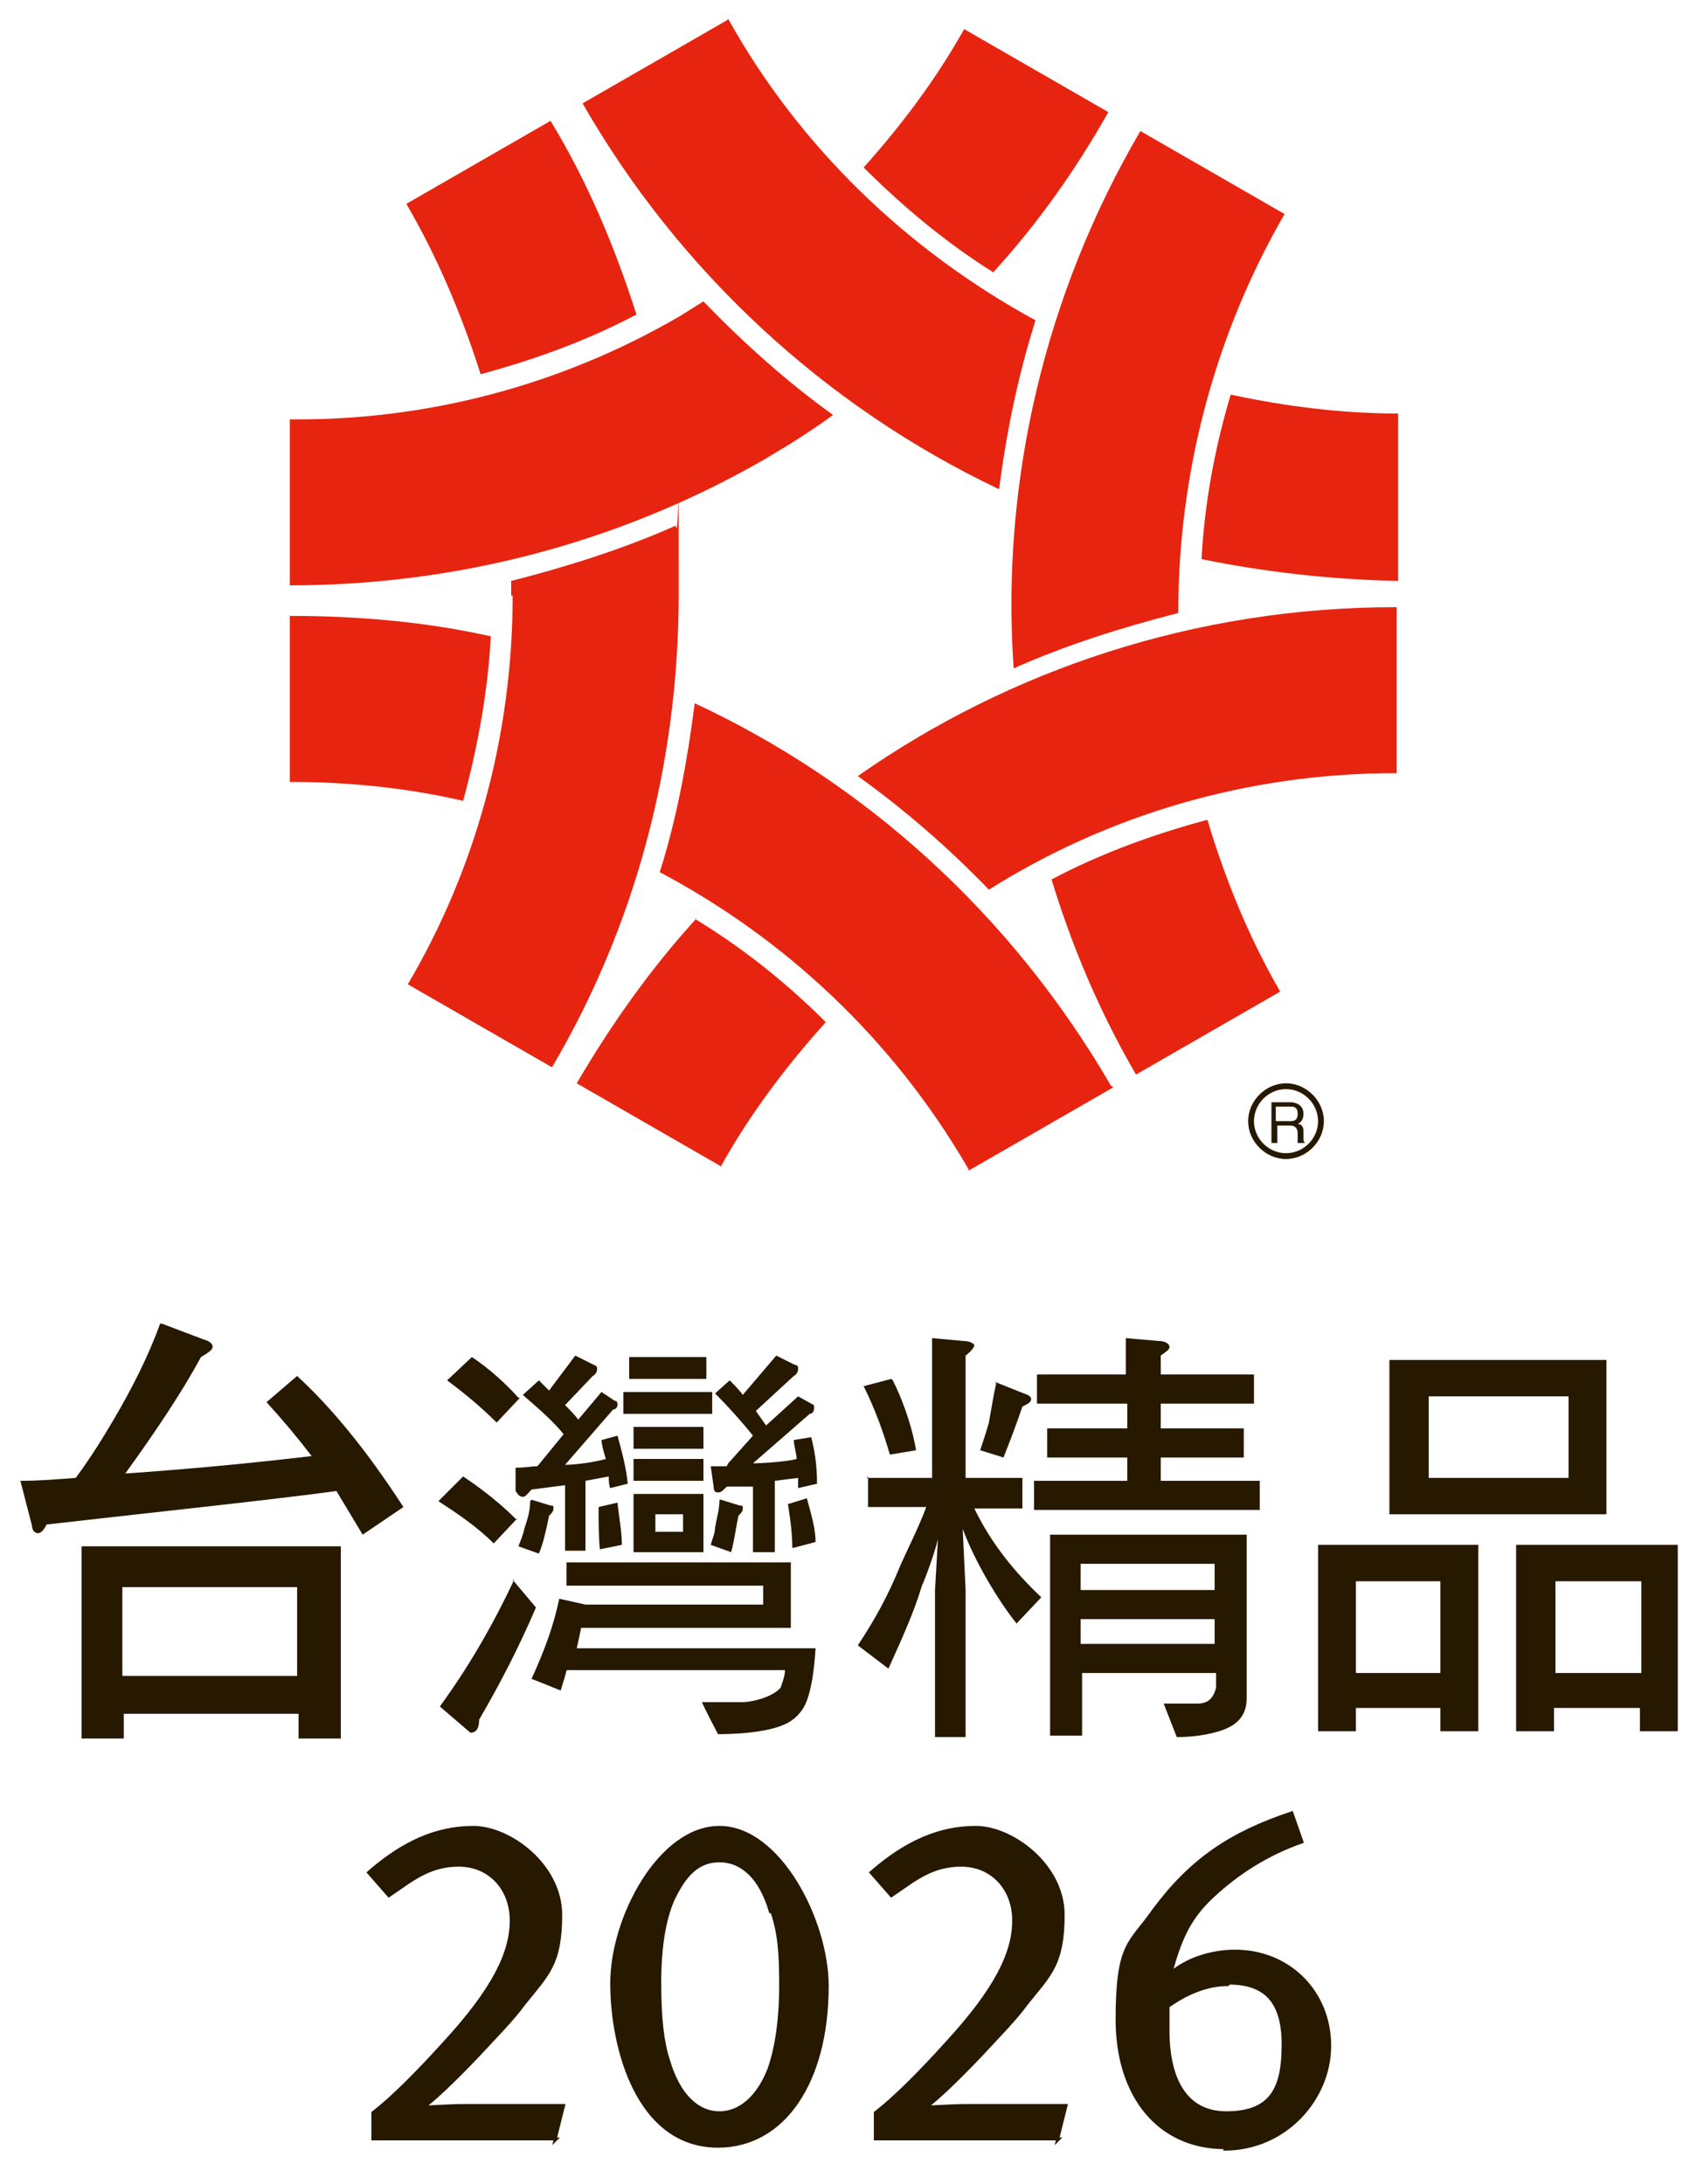
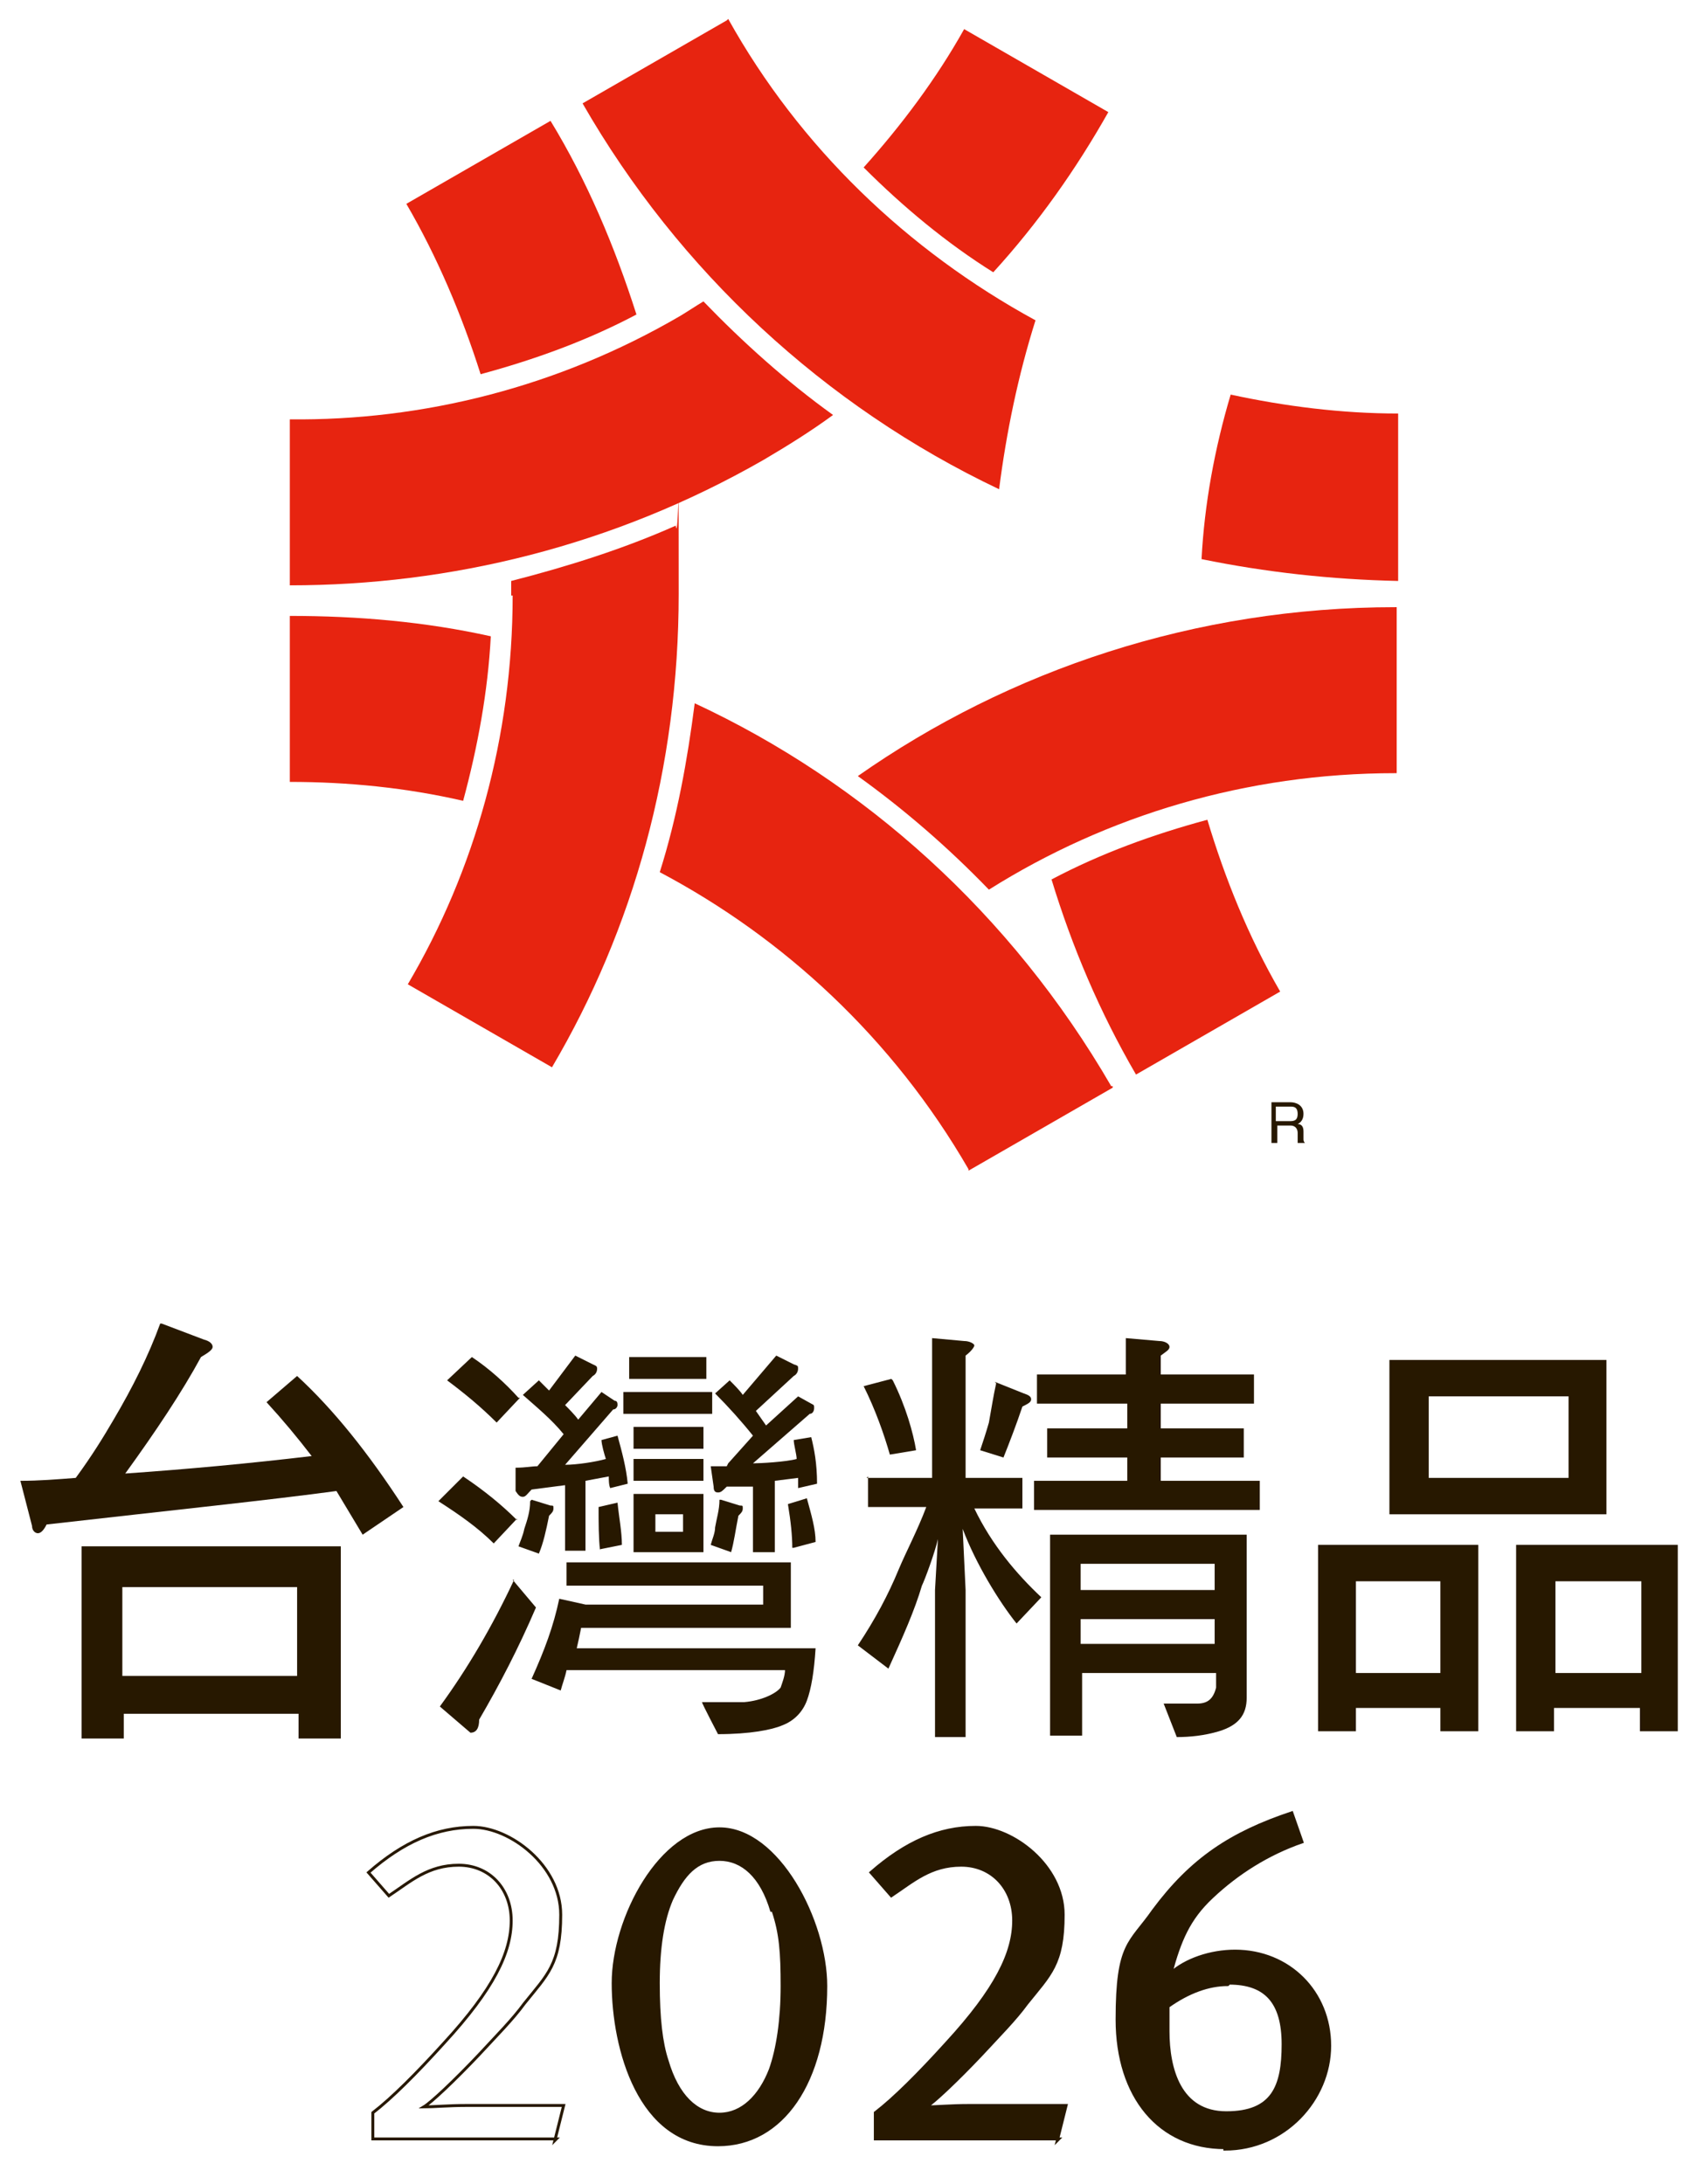
<svg xmlns="http://www.w3.org/2000/svg" id="_圖層_1" version="1.1" viewBox="0 0 117 150">
  <defs>
    <style>
      .st0, .st1 {
        fill: none;
      }

      .st2 {
        fill: #271800;
      }

      .st1 {
        stroke: #271800;
        stroke-width: .2px;
      }

      .st3 {
        fill: #e72410;
      }

      .st4 {
        clip-path: url(#clippath);
      }
    </style>
    <clipPath id="clippath">
      <rect class="st0" x="-25.1" y="-11.2" width="167.3" height="182.2" />
    </clipPath>
  </defs>
  <g class="st4">
    <path class="st3" d="M96,39.8v-11.4c-3.9,0-7.8-.5-11.5-1.3-1.1,3.7-1.8,7.5-2,11.3,4.4.9,8.9,1.4,13.5,1.5" />
    <path class="st3" d="M49.9,1.4l-9.9,5.7c6.6,11.5,16.6,20.8,28.6,26.5.5-3.9,1.3-7.8,2.5-11.6-8.8-4.8-16.2-11.9-21.1-20.7" />
    <path class="st3" d="M37.8,8.3l-9.9,5.7c2.1,3.6,3.8,7.6,5.1,11.7,3.7-1,7.3-2.3,10.7-4.1-1.5-4.7-3.4-9.2-5.9-13.3" />
    <path class="st3" d="M35.2,40.9c0,9.7-2.6,18.9-7.2,26.7l9.9,5.7c5.6-9.5,8.7-20.6,8.7-32.5s0-3.2-.2-4.7c-3.6,1.6-7.4,2.8-11.3,3.8,0,.3,0,.6,0,1" />
    <path class="st3" d="M78,73.8l9.9-5.7c-2.2-3.8-3.8-7.8-5-11.8-3.7,1-7.3,2.3-10.7,4.1,1.4,4.6,3.3,9.1,5.8,13.4" />
-     <path class="st3" d="M88.2,14.7l-9.9-5.7c-6.5,11.1-9.6,24-8.7,36.9,3.6-1.6,7.4-2.8,11.3-3.8,0-9.6,2.5-19.1,7.3-27.4" />
-     <path class="st3" d="M47.8,63.1c-3.1,3.4-5.8,7.2-8.2,11.3l9.9,5.7c2-3.6,4.5-6.9,7.2-9.9-2.7-2.7-5.7-5.1-9-7.1" />
    <path class="st3" d="M95.8,41.7c-13.7,0-26.5,4.3-36.9,11.6,3.2,2.3,6.2,4.9,9,7.8,8.1-5.1,17.7-8,27.9-8h.1v-11.4h-.1Z" />
    <path class="st3" d="M19.9,42.3v11.4c4,0,8,.4,11.9,1.3,1-3.7,1.7-7.5,1.9-11.3-4.5-1-9.1-1.4-13.8-1.4" />
    <path class="st3" d="M76.3,74.6c-6.9-11.9-17-20.9-28.6-26.3-.5,3.9-1.2,7.8-2.4,11.6,8.5,4.5,16,11.4,21.2,20.4,0,0,0,0,0,.1l9.9-5.7s0,0,0-.1" />
    <path class="st3" d="M48.3,20.7c-.5.3-1.1.7-1.6,1-8.4,4.9-17.7,7.2-26.8,7.1v11.4c11,0,22.2-2.7,32.5-8.6,1.7-1,3.3-2,4.8-3.1-3.2-2.3-6.2-5-8.9-7.8" />
    <path class="st3" d="M68.2,18.7c3.1-3.4,5.7-7.1,7.9-11l-9.9-5.7c-1.9,3.4-4.3,6.6-6.9,9.5,2.7,2.7,5.7,5.2,8.9,7.2" />
    <path class="st2" d="M87.7,76h.9c.2,0,.5,0,.5.5s-.3.5-.6.5h-.9v-1ZM87.7,77.3h.9c.4,0,.5.3.5.5s0,.5,0,.7h.5c-.1-.1-.1-.2-.1-.3v-.5c0-.4-.2-.5-.4-.5.2-.1.4-.3.4-.7,0-.6-.5-.8-.9-.8h-1.3v2.8h.4v-1.2Z" />
-     <path class="st2" d="M85.7,77c0,1.4,1.2,2.6,2.6,2.6s2.6-1.2,2.6-2.6-1.2-2.6-2.6-2.6-2.6,1.2-2.6,2.6M86.1,77c0-1.2,1-2.2,2.2-2.2s2.2,1,2.2,2.2-1,2.2-2.2,2.2-2.2-1-2.2-2.2" />
    <path class="st2" d="M11.1,90.9l2.9,1.1c.4.1.6.3.6.5s-.3.4-.8.7c-1.3,2.4-3.1,5.1-5.2,8,4.3-.3,8.6-.7,12.8-1.2-1-1.3-2-2.5-3.1-3.7l2.1-1.8c2.5,2.3,4.9,5.3,7.3,9l-2.8,1.9c-.6-1-1.2-2-1.8-3-4.4.6-11.1,1.3-19.9,2.3-.2.4-.4.6-.6.6s-.4-.2-.4-.5l-.8-3.1c1.3,0,2.5-.1,3.8-.2,1.1-1.5,1.9-2.8,2.6-4,1.3-2.2,2.4-4.4,3.2-6.6M5.5,106.2h17.9v13.2h-2.9v-1.7h-12v1.7h-2.9v-13.2ZM8.4,115.1h12v-6.1h-12v6.1Z" />
    <path class="st2" d="M90.5,106.1h11v12.8h-2.6v-1.6h-5.8v1.6h-2.6v-12.8ZM93.1,114.9h5.8v-6.3h-5.8v6.3ZM95.4,93.4h14.9v10.6h-14.9v-10.6ZM107.7,95.9h-9.6v5.6h9.6v-5.6ZM104.2,106.1h11v12.8h-2.6v-1.6h-5.9v1.6h-2.6v-12.8ZM106.8,114.9h5.9v-6.3h-5.9v6.3Z" />
    <path class="st2" d="M48.9,95.6h-6.1v1.5h6.1v-1.5ZM48.3,98h-4.8v1.5h4.8v-1.5ZM43.5,101.7h4.8v-1.5h-4.8v1.5ZM49.9,100.7c-.3,0-.6,0-1.1,0l.2,1.4c0,.3.1.4.3.4s.3-.1.6-.4h1.8c0-.1,0,4.5,0,4.5h1.5v-4.9l1.6-.2c0,.2,0,.5,0,.7l1.3-.3c0-1.4-.2-2.4-.4-3.2l-1.2.2c0,.3.2,1,.2,1.3-.7.2-2.5.3-3,.3l3.9-3.4c.2,0,.3-.2.3-.4s0-.2-.2-.3l-.9-.5-2.2,2c-.2-.3-.5-.7-.7-1l2.6-2.4c.2-.1.3-.3.3-.5s0-.2-.3-.3l-1.2-.6-2.3,2.7c-.2-.3-.6-.7-.9-1l-1,.9c.9.9,1.8,1.9,2.6,2.9l-1.7,1.9ZM48.5,93.2h-5.3v1.5h5.3v-1.5ZM49.4,103c0,.7-.2,1.3-.3,1.9,0,.4-.2.8-.3,1.2l1.4.5c.2-.7.3-1.5.5-2.5.2-.2.3-.3.3-.5s0-.2-.2-.2l-1.3-.4ZM35.6,96c-.9-1-2-2-3.2-2.8l-1.7,1.6c1.2.9,2.3,1.8,3.4,2.9l1.6-1.7ZM35.3,108.5c-1.5,3.2-3.2,6.1-5.1,8.7l2.1,1.8c.4,0,.6-.3.6-.9,1.4-2.4,2.7-4.9,3.9-7.7l-1.6-1.9ZM35.5,104.4c-1-1-2.2-2-3.7-3l-1.7,1.7c1.4.9,2.7,1.8,3.8,2.9l1.6-1.7ZM48.3,102.6h-4.8v4h4.8v-4ZM46.9,105.2h-1.9v-1.2h1.9v1.2ZM39.6,113.2c.1-.4.2-.9.3-1.4h14.4v-4.5h-15.4v1.6h13.5v1.3h-12.2s0,0,0,0l-1.8-.4c-.4,1.9-1,3.5-1.9,5.5l2,.8c.1-.4.3-.9.4-1.4h15c0,.4-.2.9-.3,1.2-.3.4-1.3.9-2.5,1h-2.9c0,.1,1.1,2.2,1.1,2.2,2.2,0,3.7-.3,4.4-.6.8-.3,1.4-.9,1.7-1.7.3-.8.5-2,.6-3.6h-16.7ZM38.7,98.5l-1.8,2.2c-.4,0-.8.1-1.5.1v1.6c.2.3.3.4.5.4s.3-.2.6-.5l2.3-.3v4.5h1.4v-4.8l1.6-.3c0,.2,0,.6.1.8l1.2-.3c-.1-1.1-.4-2.2-.7-3.3l-1.1.3c0,.3.2,1,.3,1.3-.7.2-2,.4-2.8.4l3.3-3.8c.2,0,.3-.2.3-.3s0-.3-.2-.3l-.9-.6-1.6,1.9c-.2-.3-.7-.8-.9-1l1.9-2c.2-.1.3-.3.3-.5s-.1-.2-.3-.3l-1.2-.6-1.8,2.4c-.2-.2-.5-.5-.7-.7l-1.1,1c.9.8,2,1.7,2.8,2.7M41.2,106.4l1.5-.3c0-.9-.2-1.9-.3-2.9l-1.3.3c0,1.1,0,2.1.1,3M36.4,103.1c0,.7-.2,1.3-.4,1.9-.1.5-.3.9-.4,1.2l1.4.5c.3-.7.5-1.6.7-2.6.2-.2.3-.3.3-.5s0-.2-.2-.2l-1.3-.4ZM54.5,106.3l1.5-.4c0-.9-.3-1.9-.6-3l-1.3.4c.2,1.2.3,2.2.3,3" />
    <path class="st2" d="M59.5,101.5h4.5v-9.6l2.2.2c.4,0,.7.2.7.3s-.2.4-.6.7v8.4h3.9v2.1h-3.3c1.2,2.5,2.9,4.5,4.6,6.1l-1.7,1.8c-1.2-1.5-2.8-4.1-3.7-6.5l.2,4.2v10.1h-2.1v-10.1l.2-3.5c-.2.9-.9,2.8-1.1,3.2-.5,1.7-1.3,3.5-2.3,5.7l-2.1-1.6c1.2-1.8,2.1-3.5,2.8-5.2.5-1.2,1.3-2.7,1.9-4.3h-4v-2.1ZM61.3,94.8c.9,1.8,1.4,3.6,1.6,4.8l-1.8.3c-.4-1.4-1-3.1-1.8-4.7l1.9-.5ZM68.3,94.9l2,.8c.3.1.5.2.5.4s-.2.3-.6.5c-.4,1.2-.9,2.5-1.3,3.5l-1.6-.5c.2-.6.4-1.2.6-1.9.2-1.1.3-1.8.5-2.7M71.1,94.4h6.2v-2.5l2.3.2c.4,0,.7.2.7.4s-.2.3-.6.6v1.3h6.4v2h-6.4v1.7h5.7v2h-5.7v1.6h6.8v2h-15.5v-2h6.4v-1.6h-5.5v-2h5.5v-1.7h-6.2v-2ZM85.6,105.4v11.2c0,1.2-.6,1.9-1.9,2.3-1,.3-2,.4-2.9.4l-.9-2.3h2.3c.7,0,1.1-.3,1.3-1.1v-1h-9.2v4.3h-2.2v-13.8h13.7ZM74.2,109.2h9.2v-1.8h-9.2v1.8ZM74.2,112.9h9.2v-1.7h-9.2v1.7Z" />
-     <path class="st2" d="M38.2,146.9h-12.6v-1.8c1.3-1,3-2.7,4.9-4.8,3.4-3.7,4.6-6.2,4.6-8.4s-1.5-3.8-3.6-3.8-3.3,1.1-4.8,2.1l-1.4-1.6c2.4-2.1,4.7-3.1,7.2-3.1s6,2.6,6,6-.9,4.1-2.5,6.1c-.8,1.1-1.9,2.2-3.1,3.5-1.7,1.8-3.3,3.3-3.8,3.6.6,0,1.7-.1,2.9-.1h6.7l-.6,2.4Z" />
    <path class="st1" d="M38.2,146.9h-12.6v-1.8c1.3-1,3-2.7,4.9-4.8,3.4-3.7,4.6-6.2,4.6-8.4s-1.5-3.8-3.6-3.8-3.3,1.1-4.8,2.1l-1.4-1.6c2.4-2.1,4.7-3.1,7.2-3.1s6,2.6,6,6-.9,4.1-2.5,6.1c-.8,1.1-1.9,2.2-3.1,3.5-1.7,1.8-3.3,3.3-3.8,3.6.6,0,1.7-.1,2.9-.1h6.7l-.6,2.4Z" />
    <path class="st2" d="M49.3,147.4c-5.5,0-7.3-6.7-7.3-11.2s3.3-10.7,7.4-10.7,7.4,6.4,7.4,10.9c0,6.6-3,11-7.5,11M52.9,131.3c-.7-2.4-2-3.5-3.5-3.5s-2.4,1-3.2,2.7c-.6,1.4-.9,3.3-.9,5.7s.2,4.1.6,5.3c.7,2.4,2,3.6,3.5,3.6s2.7-1.2,3.4-3c.5-1.4.8-3.4.8-5.7s-.1-3.6-.6-5.1" />
-     <path class="st1" d="M49.3,147.4c-5.5,0-7.3-6.7-7.3-11.2s3.3-10.7,7.4-10.7,7.4,6.4,7.4,10.9c0,6.6-3,11-7.5,11ZM52.9,131.3c-.7-2.4-2-3.5-3.5-3.5s-2.4,1-3.2,2.7c-.6,1.4-.9,3.3-.9,5.7s.2,4.1.6,5.3c.7,2.4,2,3.6,3.5,3.6s2.7-1.2,3.4-3c.5-1.4.8-3.4.8-5.7s-.1-3.6-.6-5.1Z" />
    <path class="st2" d="M72.7,146.9h-12.6v-1.8c1.3-1,3-2.7,4.9-4.8,3.4-3.7,4.6-6.2,4.6-8.4s-1.5-3.8-3.6-3.8-3.3,1.1-4.8,2.1l-1.4-1.6c2.4-2.1,4.7-3.1,7.2-3.1s6,2.6,6,6-.9,4.1-2.5,6.1c-.8,1.1-1.9,2.2-3.1,3.5-1.7,1.8-3.3,3.3-3.8,3.6.6,0,1.7-.1,2.9-.1h6.7l-.6,2.4Z" />
    <path class="st1" d="M72.7,146.9h-12.6v-1.8c1.3-1,3-2.7,4.9-4.8,3.4-3.7,4.6-6.2,4.6-8.4s-1.5-3.8-3.6-3.8-3.3,1.1-4.8,2.1l-1.4-1.6c2.4-2.1,4.7-3.1,7.2-3.1s6,2.6,6,6-.9,4.1-2.5,6.1c-.8,1.1-1.9,2.2-3.1,3.5-1.7,1.8-3.3,3.3-3.8,3.6.6,0,1.7-.1,2.9-.1h6.7l-.6,2.4Z" />
    <path class="st2" d="M84.1,147.5c-4.5,0-7.4-3.5-7.4-8.8s.9-5.2,2.5-7.5c2.6-3.5,5.3-5.3,9.5-6.7l.7,2c-2.3.8-4.4,2.1-6.2,3.8-1.6,1.5-2.2,3-2.8,5.2,1-.9,2.7-1.5,4.4-1.5,3.7,0,6.5,2.8,6.5,6.5s-3.1,7.1-7.2,7.1M84.3,136.3c-1.3,0-2.7.5-4.1,1.5,0,.6,0,1.2,0,1.7,0,2.6.8,5.6,4,5.6s3.9-1.8,3.9-4.7-1.2-4.2-3.7-4.2" />
    <path class="st1" d="M84.1,147.5c-4.5,0-7.4-3.5-7.4-8.8s.9-5.2,2.5-7.5c2.6-3.5,5.3-5.3,9.5-6.7l.7,2c-2.3.8-4.4,2.1-6.2,3.8-1.6,1.5-2.2,3-2.8,5.2,1-.9,2.7-1.5,4.4-1.5,3.7,0,6.5,2.8,6.5,6.5s-3.1,7.1-7.2,7.1ZM84.3,136.3c-1.3,0-2.7.5-4.1,1.5,0,.6,0,1.2,0,1.7,0,2.6.8,5.6,4,5.6s3.9-1.8,3.9-4.7-1.2-4.2-3.7-4.2Z" />
  </g>
</svg>